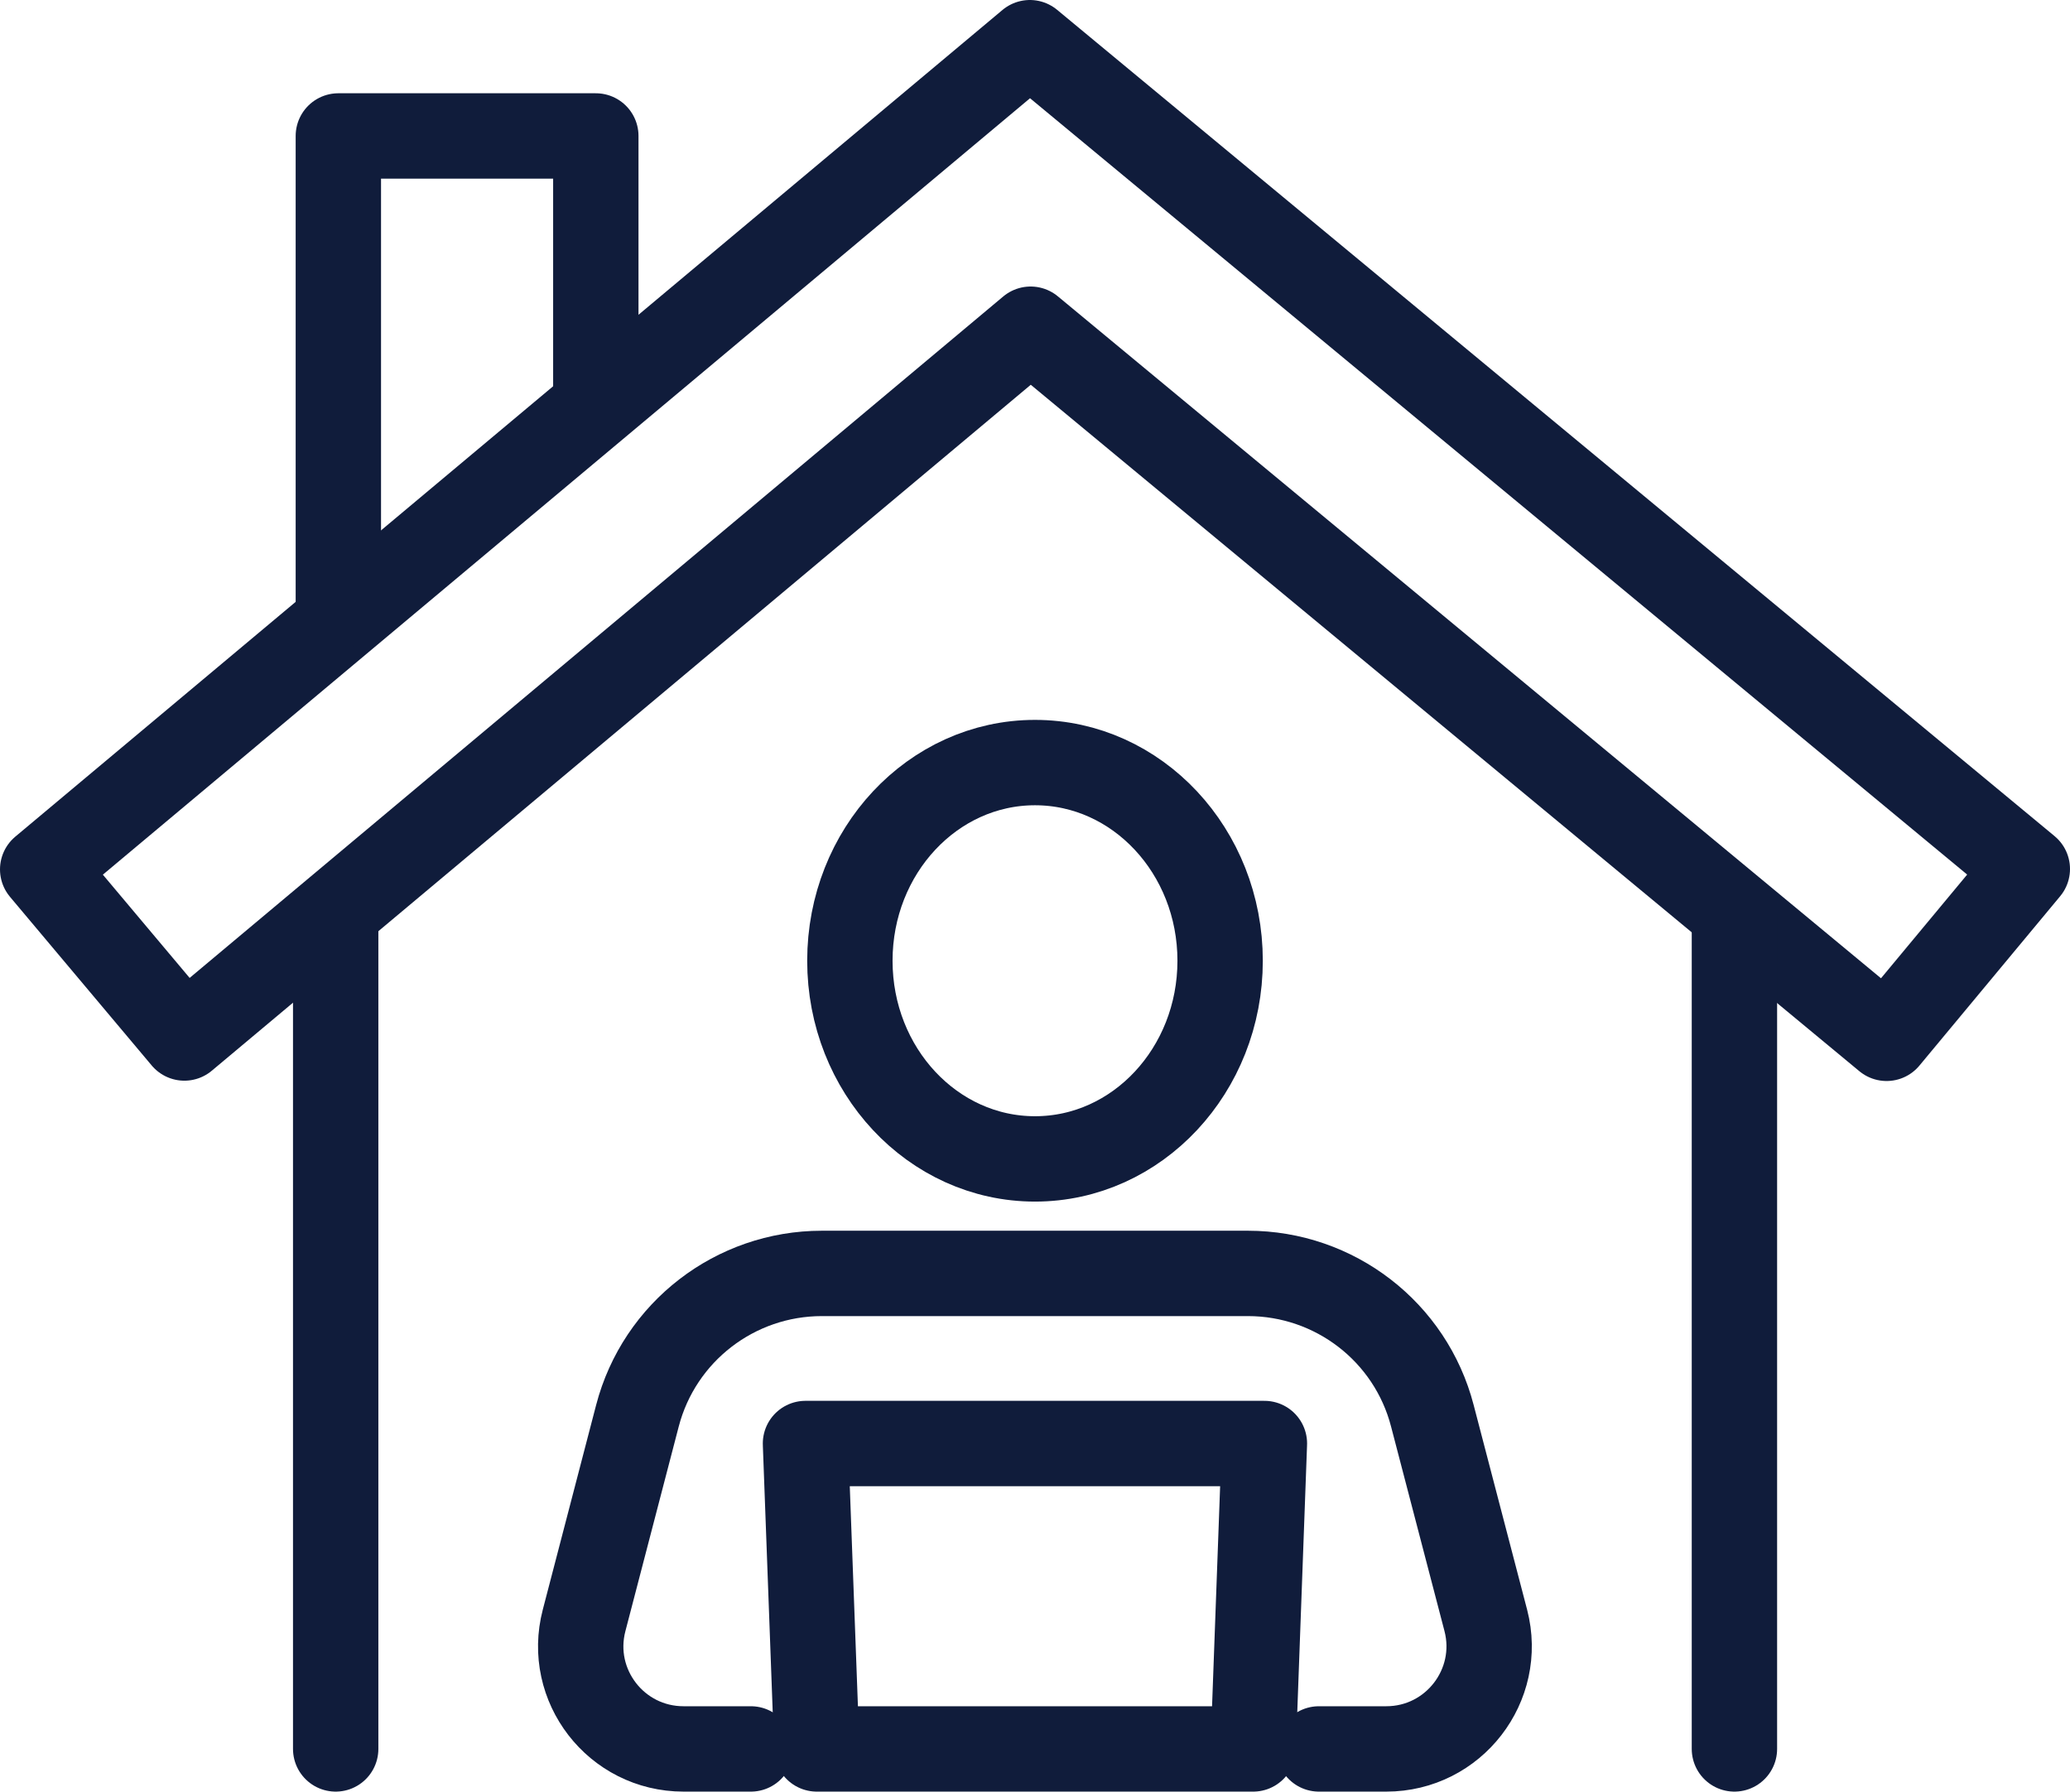
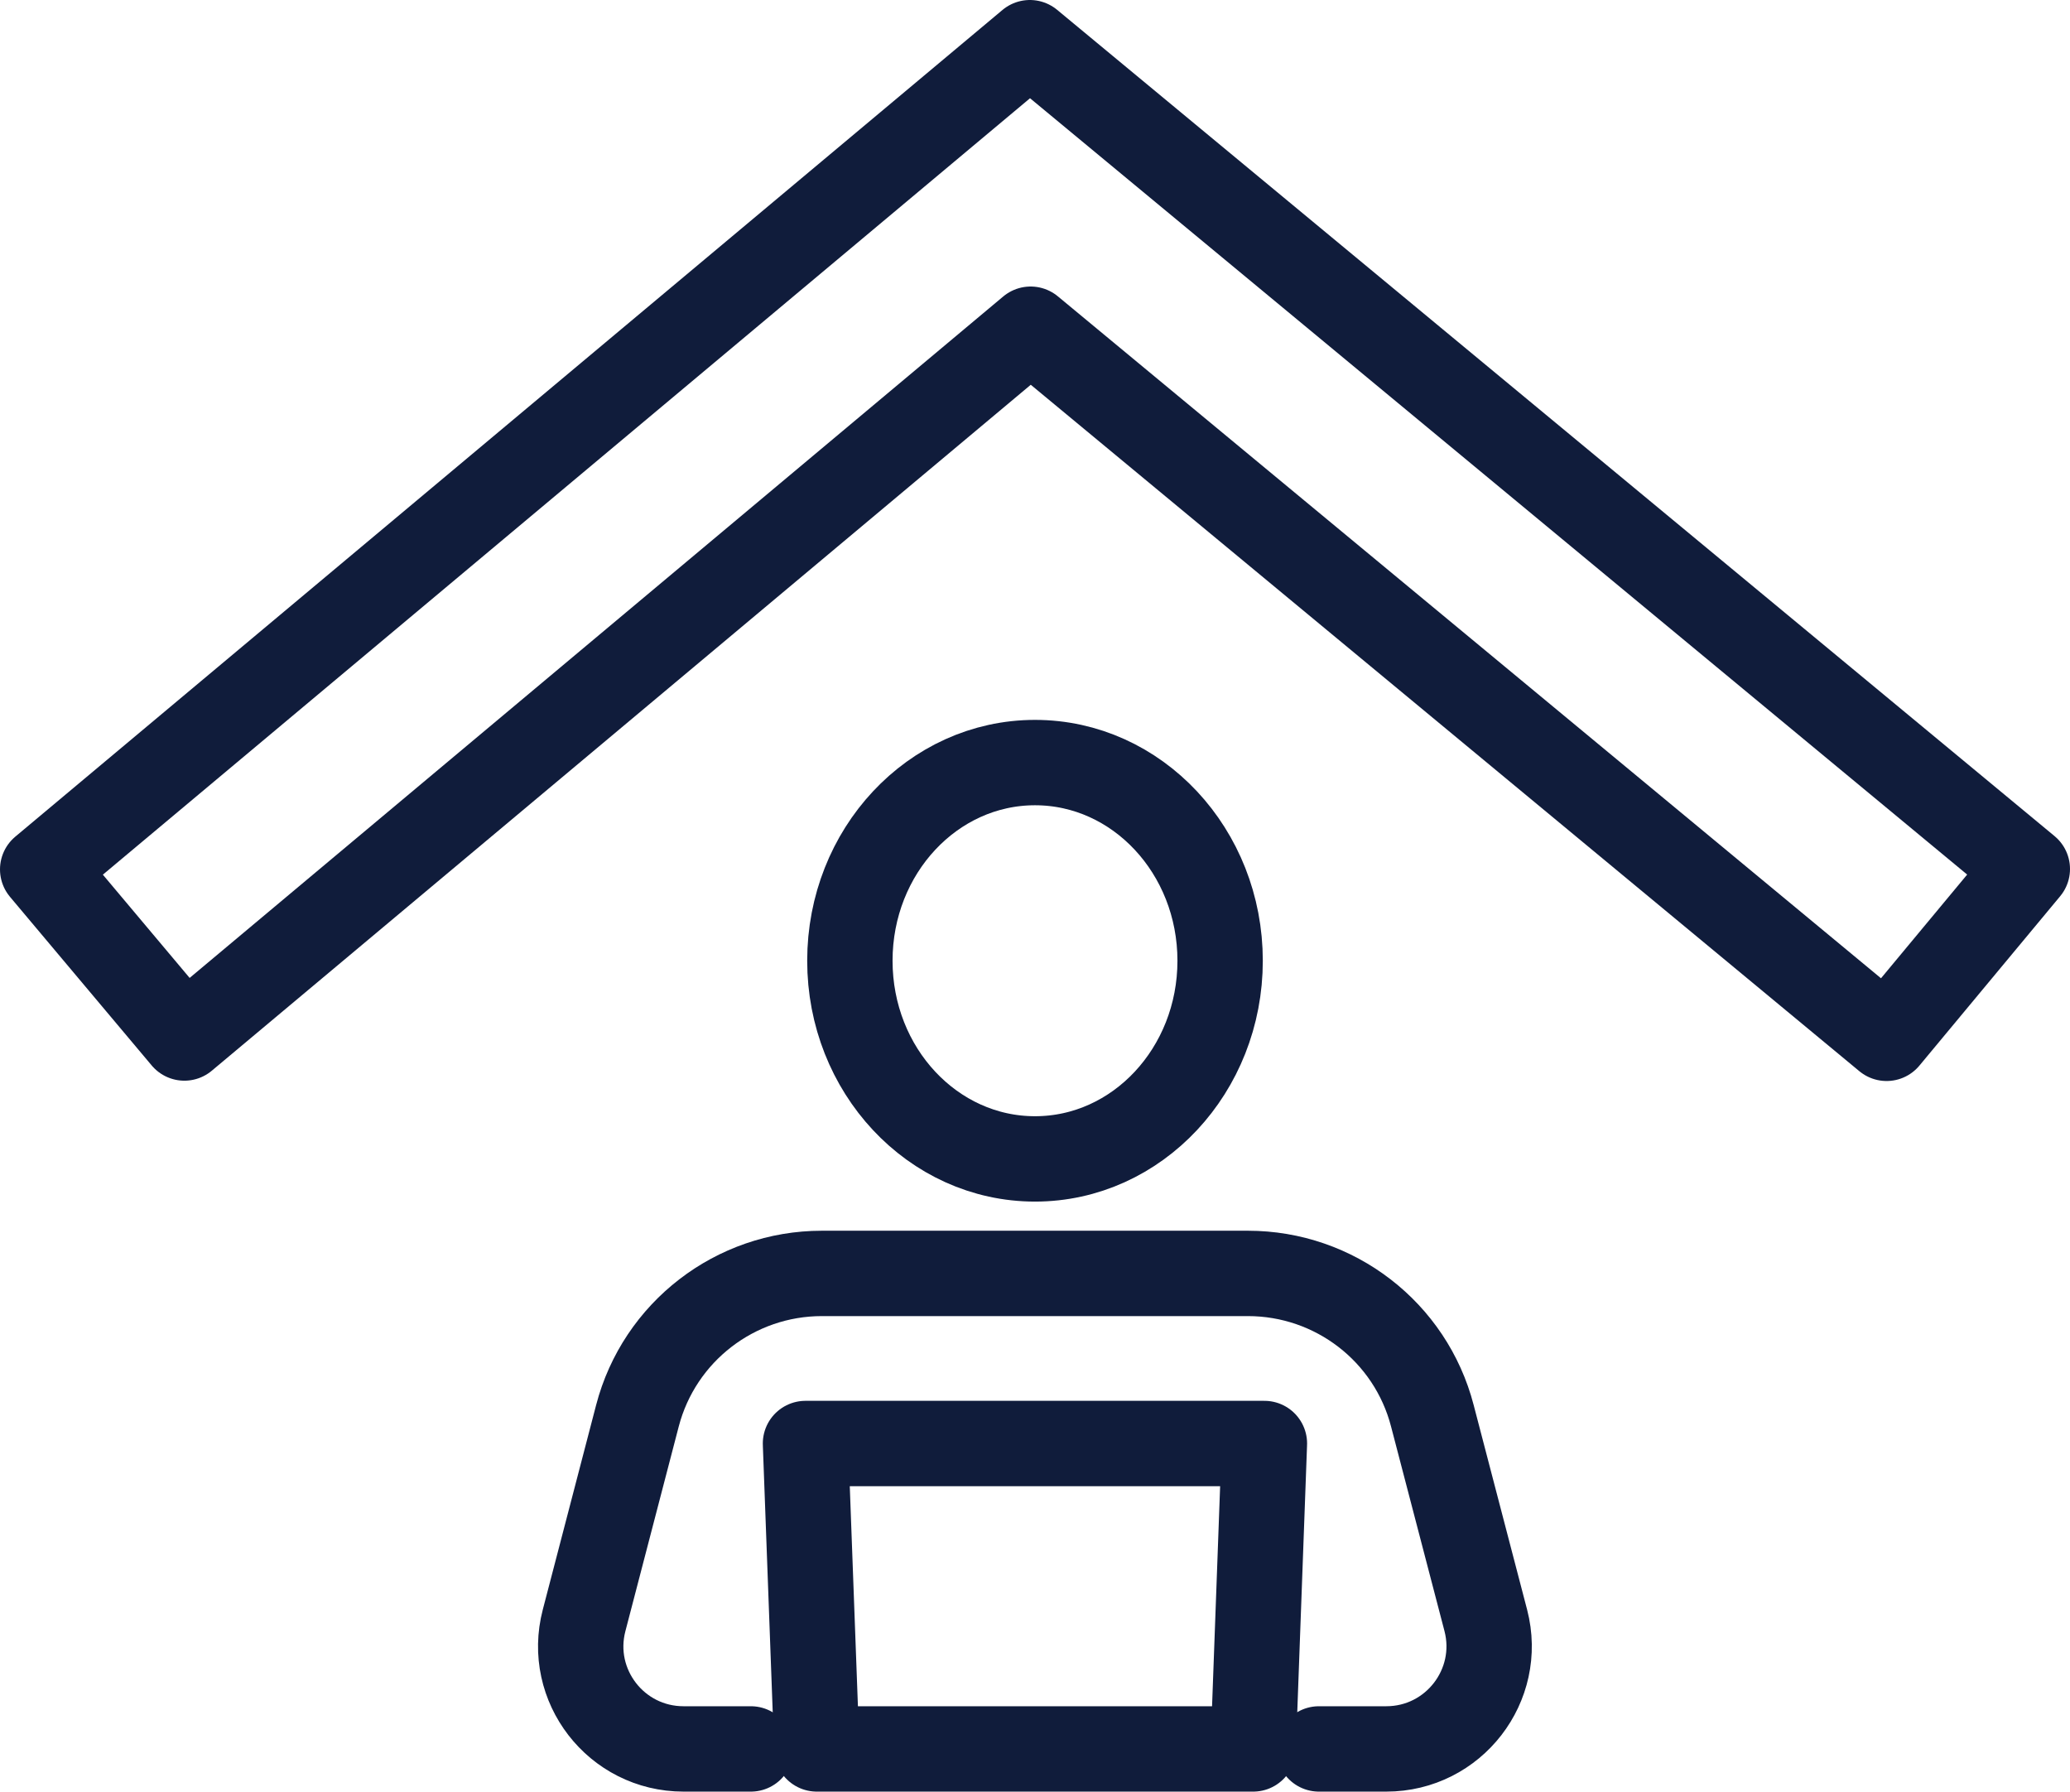
<svg xmlns="http://www.w3.org/2000/svg" id="Layer_2" data-name="Layer 2" viewBox="0 0 194 167.89">
  <defs>
    <style>
      .cls-1 {
        fill: none;
        stroke: #101c3b;
        stroke-linecap: round;
        stroke-linejoin: round;
        stroke-width: 8px;
      }
    </style>
  </defs>
  <g id="Layer_1-2" data-name="Layer 1">
    <g>
      <polygon class="cls-1" points="176.81 97.3 96.59 30.85 17.28 97.27 4 81.47 96.52 4 190 81.43 176.81 97.3" />
      <g>
-         <line class="cls-1" x1="162.55" y1="163.89" x2="162.55" y2="85.62" />
-         <line class="cls-1" x1="31.46" y1="85.62" x2="31.46" y2="163.89" />
-       </g>
-       <polyline class="cls-1" points="55.84 37.53 55.84 12.74 31.71 12.74 31.71 56.82" />
+         </g>
      <g>
        <path class="cls-1" d="M70.37,163.89h-6.31c-6.31,0-10.91-5.95-9.32-12.04l5-19.18c2.05-7.86,9.16-13.34,17.29-13.34h39.92c8.14,0,15.25,5.48,17.29,13.34l5.01,19.18c1.58,6.09-3.02,12.04-9.33,12.04h-6.31" />
        <polygon class="cls-1" points="75.49 135.27 76.55 163.89 117.45 163.89 118.5 135.27 75.49 135.27" />
        <path class="cls-1" d="M79.65,90.03c0,10.26,7.77,18.57,17.35,18.57s17.35-8.31,17.35-18.57-7.77-18.57-17.35-18.57-17.35,8.31-17.35,18.57Z" />
      </g>
    </g>
  </g>
</svg>